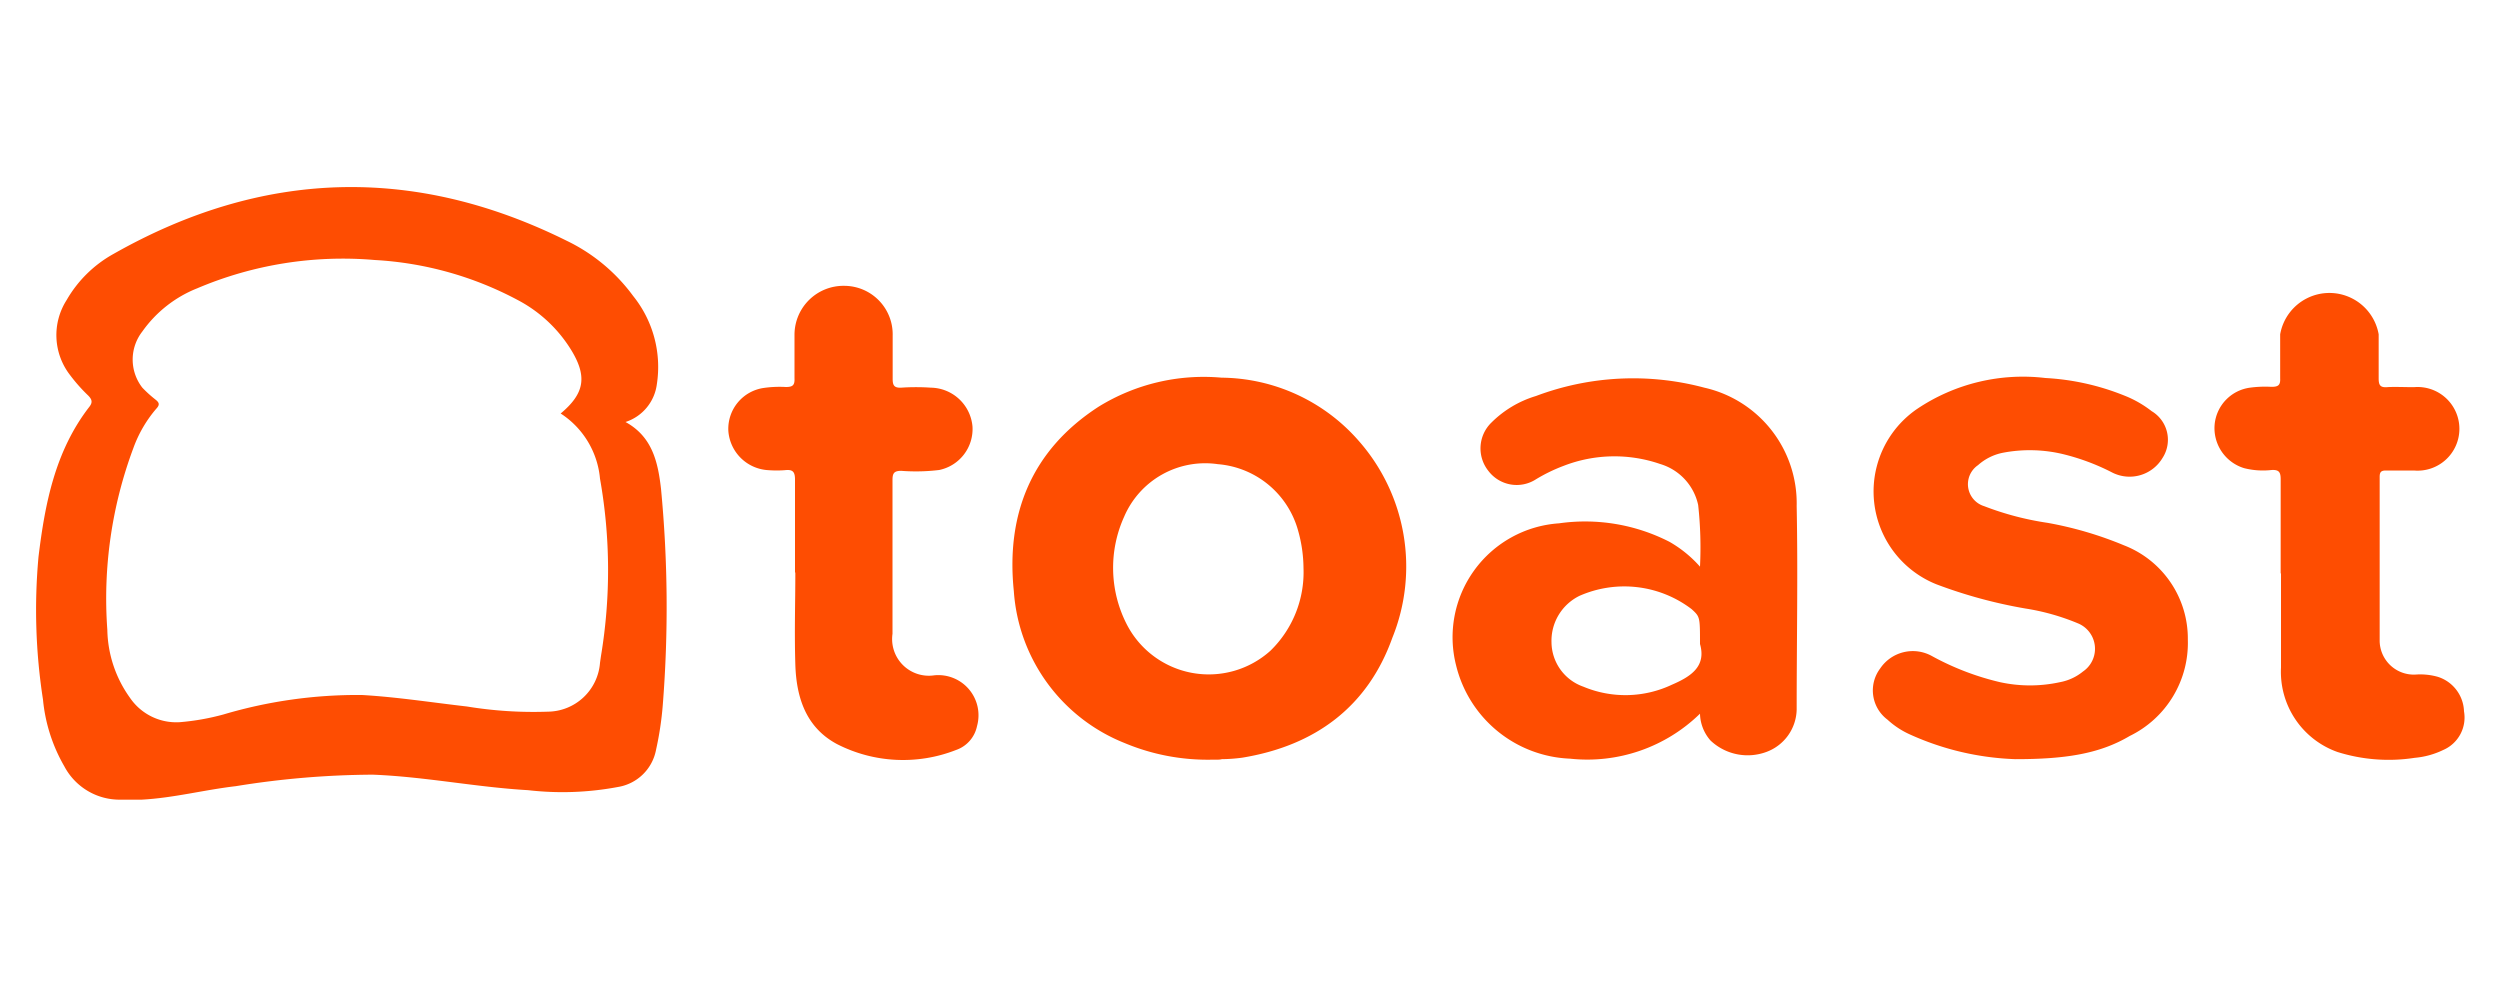
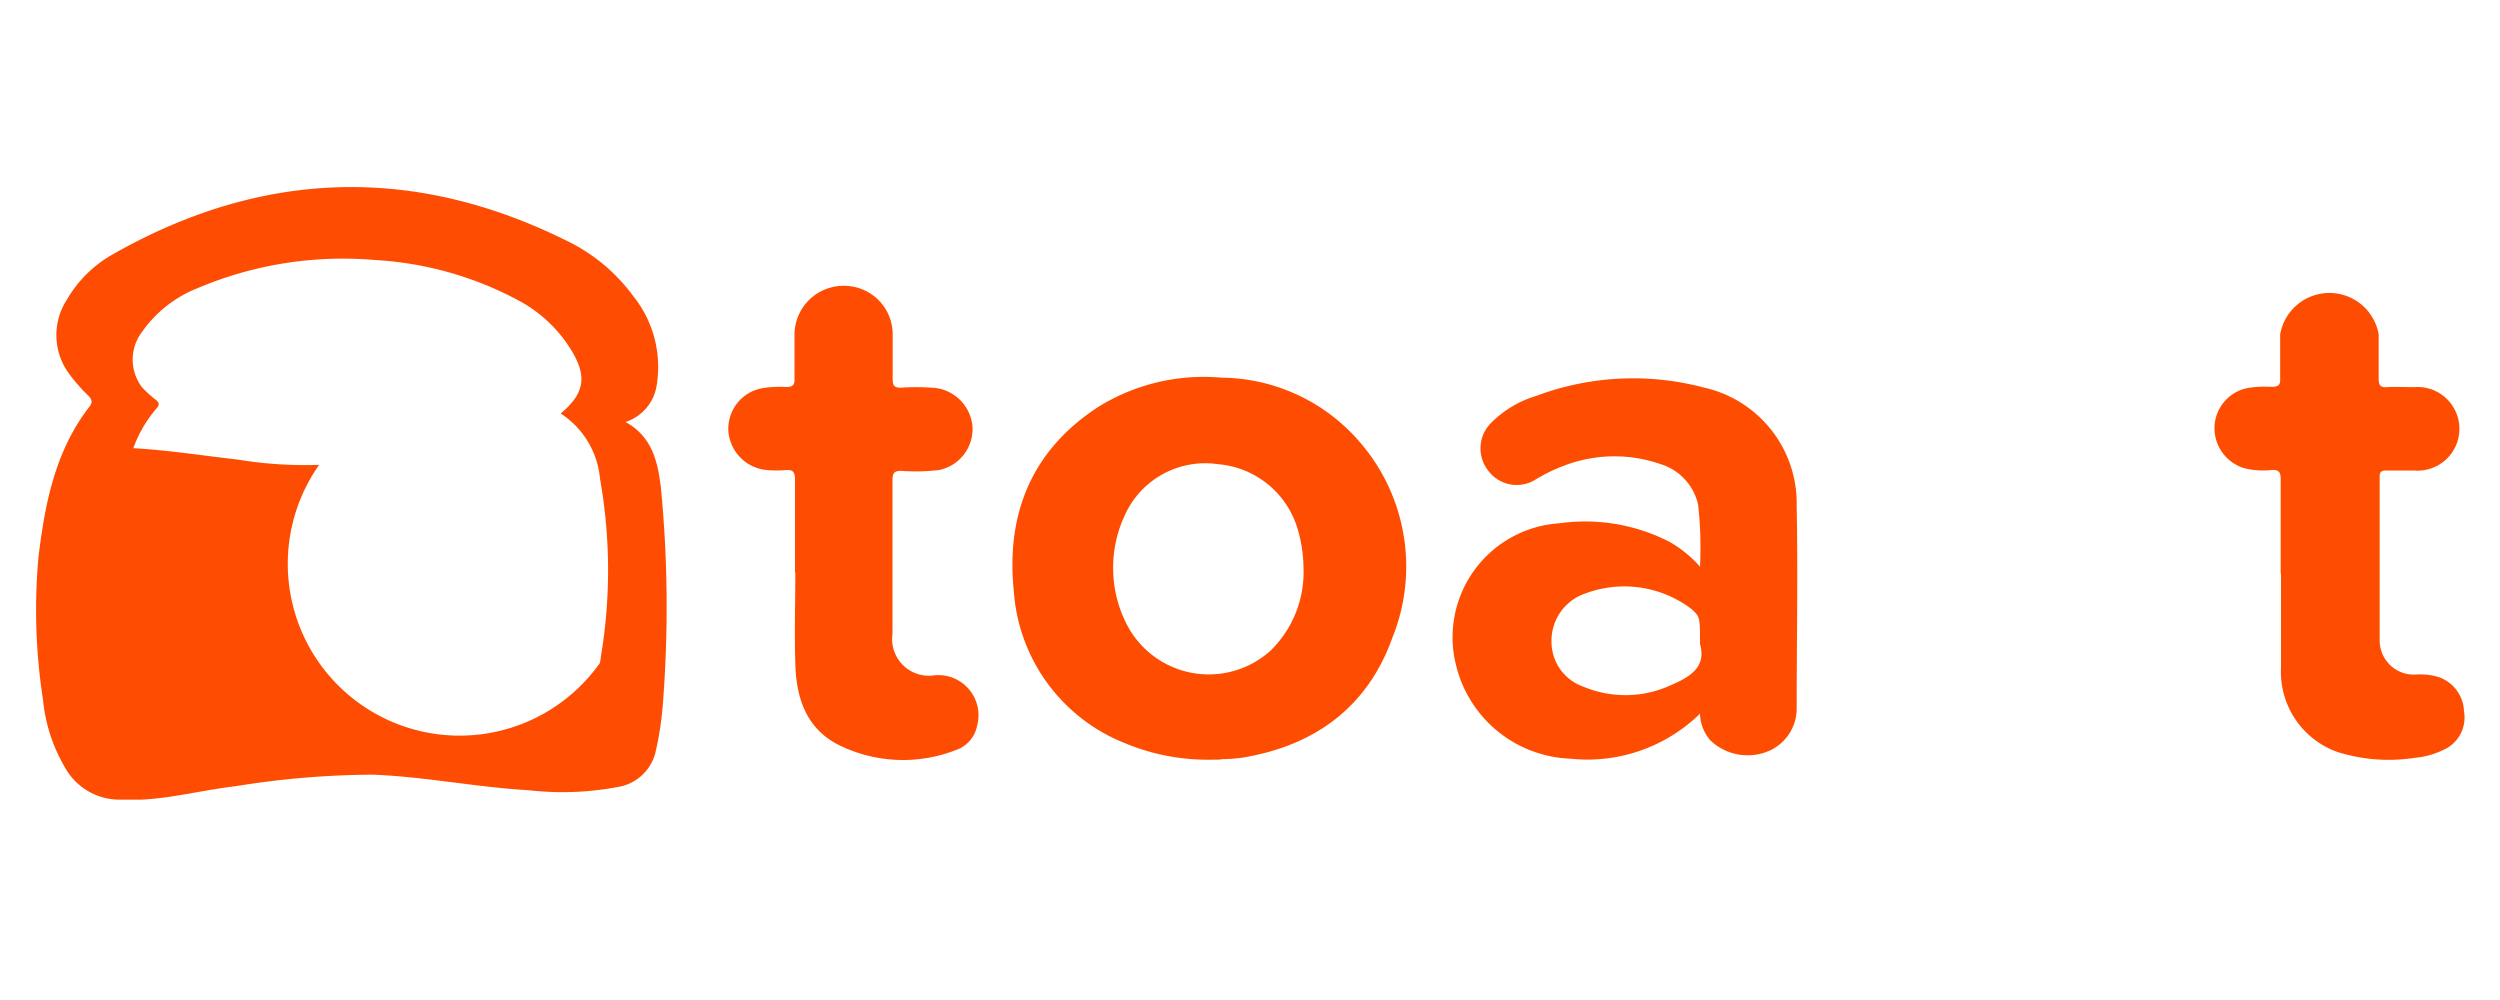
<svg xmlns="http://www.w3.org/2000/svg" viewBox="0 0 150 60">
  <defs>
    <style>.a{fill:#fe4d02;}.b{fill:#fe4d01;}</style>
  </defs>
-   <path class="a" d="M37.53,25.32c1.63.89,1.95,2.45,2.13,4a74.56,74.56,0,0,1,.11,12.94A19.42,19.42,0,0,1,39.36,45a2.78,2.78,0,0,1-2.29,2.22,18,18,0,0,1-5.39.19c-3.12-.18-6.19-.81-9.31-.93a52.6,52.6,0,0,0-8.22.69c-1.89.22-3.75.71-5.66.81-.43,0-.86,0-1.29,0a3.75,3.75,0,0,1-3.34-2,9.84,9.84,0,0,1-1.28-4,35.14,35.14,0,0,1-.27-8.57c.39-3.21,1-6.35,3.05-9,.21-.27.16-.44-.06-.67a10,10,0,0,1-1.1-1.24A3.91,3.91,0,0,1,4,18a7.36,7.36,0,0,1,2.82-2.77c8.91-5.05,18-5.34,27.17-.79a10.69,10.69,0,0,1,4,3.32,6.79,6.79,0,0,1,1.42,5.3A2.75,2.75,0,0,1,37.53,25.32Zm-3.89-.51c1.41-1.18,1.6-2.18.68-3.73A8.29,8.29,0,0,0,31.06,18a20.63,20.63,0,0,0-8.58-2.4,22.33,22.33,0,0,0-10.65,1.7,7.36,7.36,0,0,0-3.29,2.59,2.74,2.74,0,0,0,0,3.37,7.26,7.26,0,0,0,.77.7c.23.18.31.31.06.57A7.58,7.58,0,0,0,8,26.89a25.81,25.81,0,0,0-1.56,10.9,7.2,7.2,0,0,0,1.36,4.08,3.36,3.36,0,0,0,3,1.46,14.31,14.31,0,0,0,2.6-.46,28.26,28.26,0,0,1,8.32-1.17c2.1.12,4.2.45,6.3.69a24.61,24.61,0,0,0,4.85.31A3.17,3.17,0,0,0,36,39.77l.06-.42A31.35,31.35,0,0,0,36,28.72,5.21,5.21,0,0,0,33.64,24.81Z" />
+   <path class="a" d="M37.53,25.32c1.63.89,1.95,2.45,2.13,4a74.56,74.56,0,0,1,.11,12.94A19.42,19.42,0,0,1,39.36,45a2.78,2.78,0,0,1-2.29,2.22,18,18,0,0,1-5.39.19c-3.12-.18-6.19-.81-9.31-.93a52.6,52.6,0,0,0-8.22.69c-1.89.22-3.75.71-5.66.81-.43,0-.86,0-1.29,0a3.75,3.75,0,0,1-3.34-2,9.84,9.84,0,0,1-1.28-4,35.14,35.14,0,0,1-.27-8.57c.39-3.21,1-6.35,3.05-9,.21-.27.16-.44-.06-.67a10,10,0,0,1-1.1-1.24A3.91,3.91,0,0,1,4,18a7.36,7.36,0,0,1,2.82-2.77c8.91-5.05,18-5.34,27.17-.79a10.69,10.69,0,0,1,4,3.32,6.79,6.79,0,0,1,1.42,5.3A2.75,2.75,0,0,1,37.53,25.32Zm-3.89-.51c1.41-1.18,1.6-2.18.68-3.73A8.29,8.29,0,0,0,31.06,18a20.63,20.63,0,0,0-8.58-2.4,22.33,22.33,0,0,0-10.65,1.7,7.36,7.36,0,0,0-3.29,2.59,2.74,2.74,0,0,0,0,3.37,7.26,7.26,0,0,0,.77.7c.23.18.31.31.06.57A7.58,7.58,0,0,0,8,26.89c2.1.12,4.2.45,6.3.69a24.61,24.61,0,0,0,4.85.31A3.17,3.17,0,0,0,36,39.77l.06-.42A31.35,31.35,0,0,0,36,28.72,5.21,5.21,0,0,0,33.64,24.81Z" />
  <path class="b" d="M72.75,45.58a12.9,12.9,0,0,1-5.28-1,10.59,10.59,0,0,1-6.64-9.11c-.48-4.63,1.07-8.47,5.09-11.07a12,12,0,0,1,7.37-1.74,11.06,11.06,0,0,1,8.25,3.81,11.4,11.4,0,0,1,2,11.8c-1.48,4.14-4.63,6.47-9,7.19a10,10,0,0,1-1.23.09C73.17,45.59,73,45.58,72.75,45.58Zm5.46-11.5a8.46,8.46,0,0,0-.32-2.23,5.45,5.45,0,0,0-4.82-4A5.29,5.29,0,0,0,67.45,31a7.43,7.43,0,0,0,.13,6.41,5.53,5.53,0,0,0,8.65,1.63A6.57,6.57,0,0,0,78.21,34.08Z" />
  <path class="b" d="M102,42.82a9.67,9.67,0,0,1-7.8,2.7,7.34,7.34,0,0,1-6.83-5.58,6.85,6.85,0,0,1,6.17-8.54,11.1,11.1,0,0,1,6.63,1.11A7.21,7.21,0,0,1,102,34a23.36,23.36,0,0,0-.11-3.7,3.29,3.29,0,0,0-2.28-2.46,8.42,8.42,0,0,0-5.79.11,10,10,0,0,0-1.65.8,2.13,2.13,0,0,1-2.87-.5,2.16,2.16,0,0,1,.19-2.9,6.39,6.39,0,0,1,2.67-1.59,16.54,16.54,0,0,1,10.1-.5,7.11,7.11,0,0,1,5.54,7.1c.08,4.07,0,8.14,0,12.22A2.77,2.77,0,0,1,106,45.11a3.24,3.24,0,0,1-3.37-.68A2.52,2.52,0,0,1,102,42.82Zm0-4.18c0-1.63,0-1.63-.5-2.09a6.67,6.67,0,0,0-6.73-.8,3,3,0,0,0-1.68,2.79A2.85,2.85,0,0,0,95,41.2a6.53,6.53,0,0,0,5.32-.12C101.43,40.6,102.39,40,102,38.64Z" />
-   <path class="a" d="M120.93,45.55a16.66,16.66,0,0,1-6.35-1.49,5,5,0,0,1-1.33-.88,2.19,2.19,0,0,1-.44-3.07,2.36,2.36,0,0,1,3.1-.75A16.15,16.15,0,0,0,120,40.93a8.41,8.41,0,0,0,3.6,0,3.07,3.07,0,0,0,1.38-.64,1.65,1.65,0,0,0-.33-2.9,13.62,13.62,0,0,0-3.13-.88,29,29,0,0,1-5.33-1.45,6,6,0,0,1-1.14-10.54,11.38,11.38,0,0,1,7.67-1.84,14.76,14.76,0,0,1,4.73,1.05,6.58,6.58,0,0,1,1.65.94,2,2,0,0,1,.65,2.81,2.3,2.3,0,0,1-3,.88,13.31,13.31,0,0,0-3-1.12,8.57,8.57,0,0,0-3.6-.07,3.16,3.16,0,0,0-1.47.74,1.38,1.38,0,0,0,.37,2.46,17.69,17.69,0,0,0,3.8,1,22,22,0,0,1,4.59,1.35,6,6,0,0,1,3.83,5.66,6.21,6.21,0,0,1-3.49,5.78C125.93,45.26,123.81,45.55,120.93,45.55Z" />
  <path class="a" d="M47.7,34.36c0-1.87,0-3.73,0-5.59,0-.48-.15-.61-.6-.56a6.43,6.43,0,0,1-1,0,2.54,2.54,0,0,1-2.4-2.37,2.48,2.48,0,0,1,2.1-2.56,6.75,6.75,0,0,1,1.35-.06c.39,0,.54-.09.52-.51,0-.88,0-1.76,0-2.64a2.94,2.94,0,0,1,3-2.92,2.91,2.91,0,0,1,2.89,3c0,.86,0,1.72,0,2.58,0,.38.08.55.51.53a13.22,13.22,0,0,1,1.78,0,2.55,2.55,0,0,1,2.5,2.34,2.51,2.51,0,0,1-2,2.6,11.55,11.55,0,0,1-2.28.05c-.46,0-.52.18-.52.57,0,3.07,0,6.14,0,9.21a2.2,2.2,0,0,0,2.5,2.49,2.41,2.41,0,0,1,2.57,3.05A1.92,1.92,0,0,1,57.36,45a8.7,8.7,0,0,1-7.15-.36c-1.86-1-2.43-2.8-2.49-4.77s0-3.69,0-5.53Z" />
  <path class="b" d="M136.84,34.4c0-1.89,0-3.77,0-5.65,0-.43-.11-.57-.54-.55a4.59,4.59,0,0,1-1.65-.11,2.51,2.51,0,0,1-1.77-2.64A2.46,2.46,0,0,1,135,23.26a6.93,6.93,0,0,1,1.29-.05c.39,0,.54-.09.52-.5,0-.88,0-1.76,0-2.65a3,3,0,0,1,5.91,0c0,.88,0,1.76,0,2.64,0,.39.08.56.5.53s1.07,0,1.61,0a2.51,2.51,0,1,1,0,5c-.56,0-1.11,0-1.67,0-.29,0-.38.09-.38.38,0,3.26,0,6.51,0,9.77A2.05,2.05,0,0,0,145,40.47a3.88,3.88,0,0,1,1.27.14,2.25,2.25,0,0,1,1.57,2.07A2.12,2.12,0,0,1,146.59,45a4.9,4.9,0,0,1-1.71.47,10.23,10.23,0,0,1-4.63-.35,5.1,5.1,0,0,1-3.39-5.06c0-1.89,0-3.77,0-5.65Z" />
</svg>